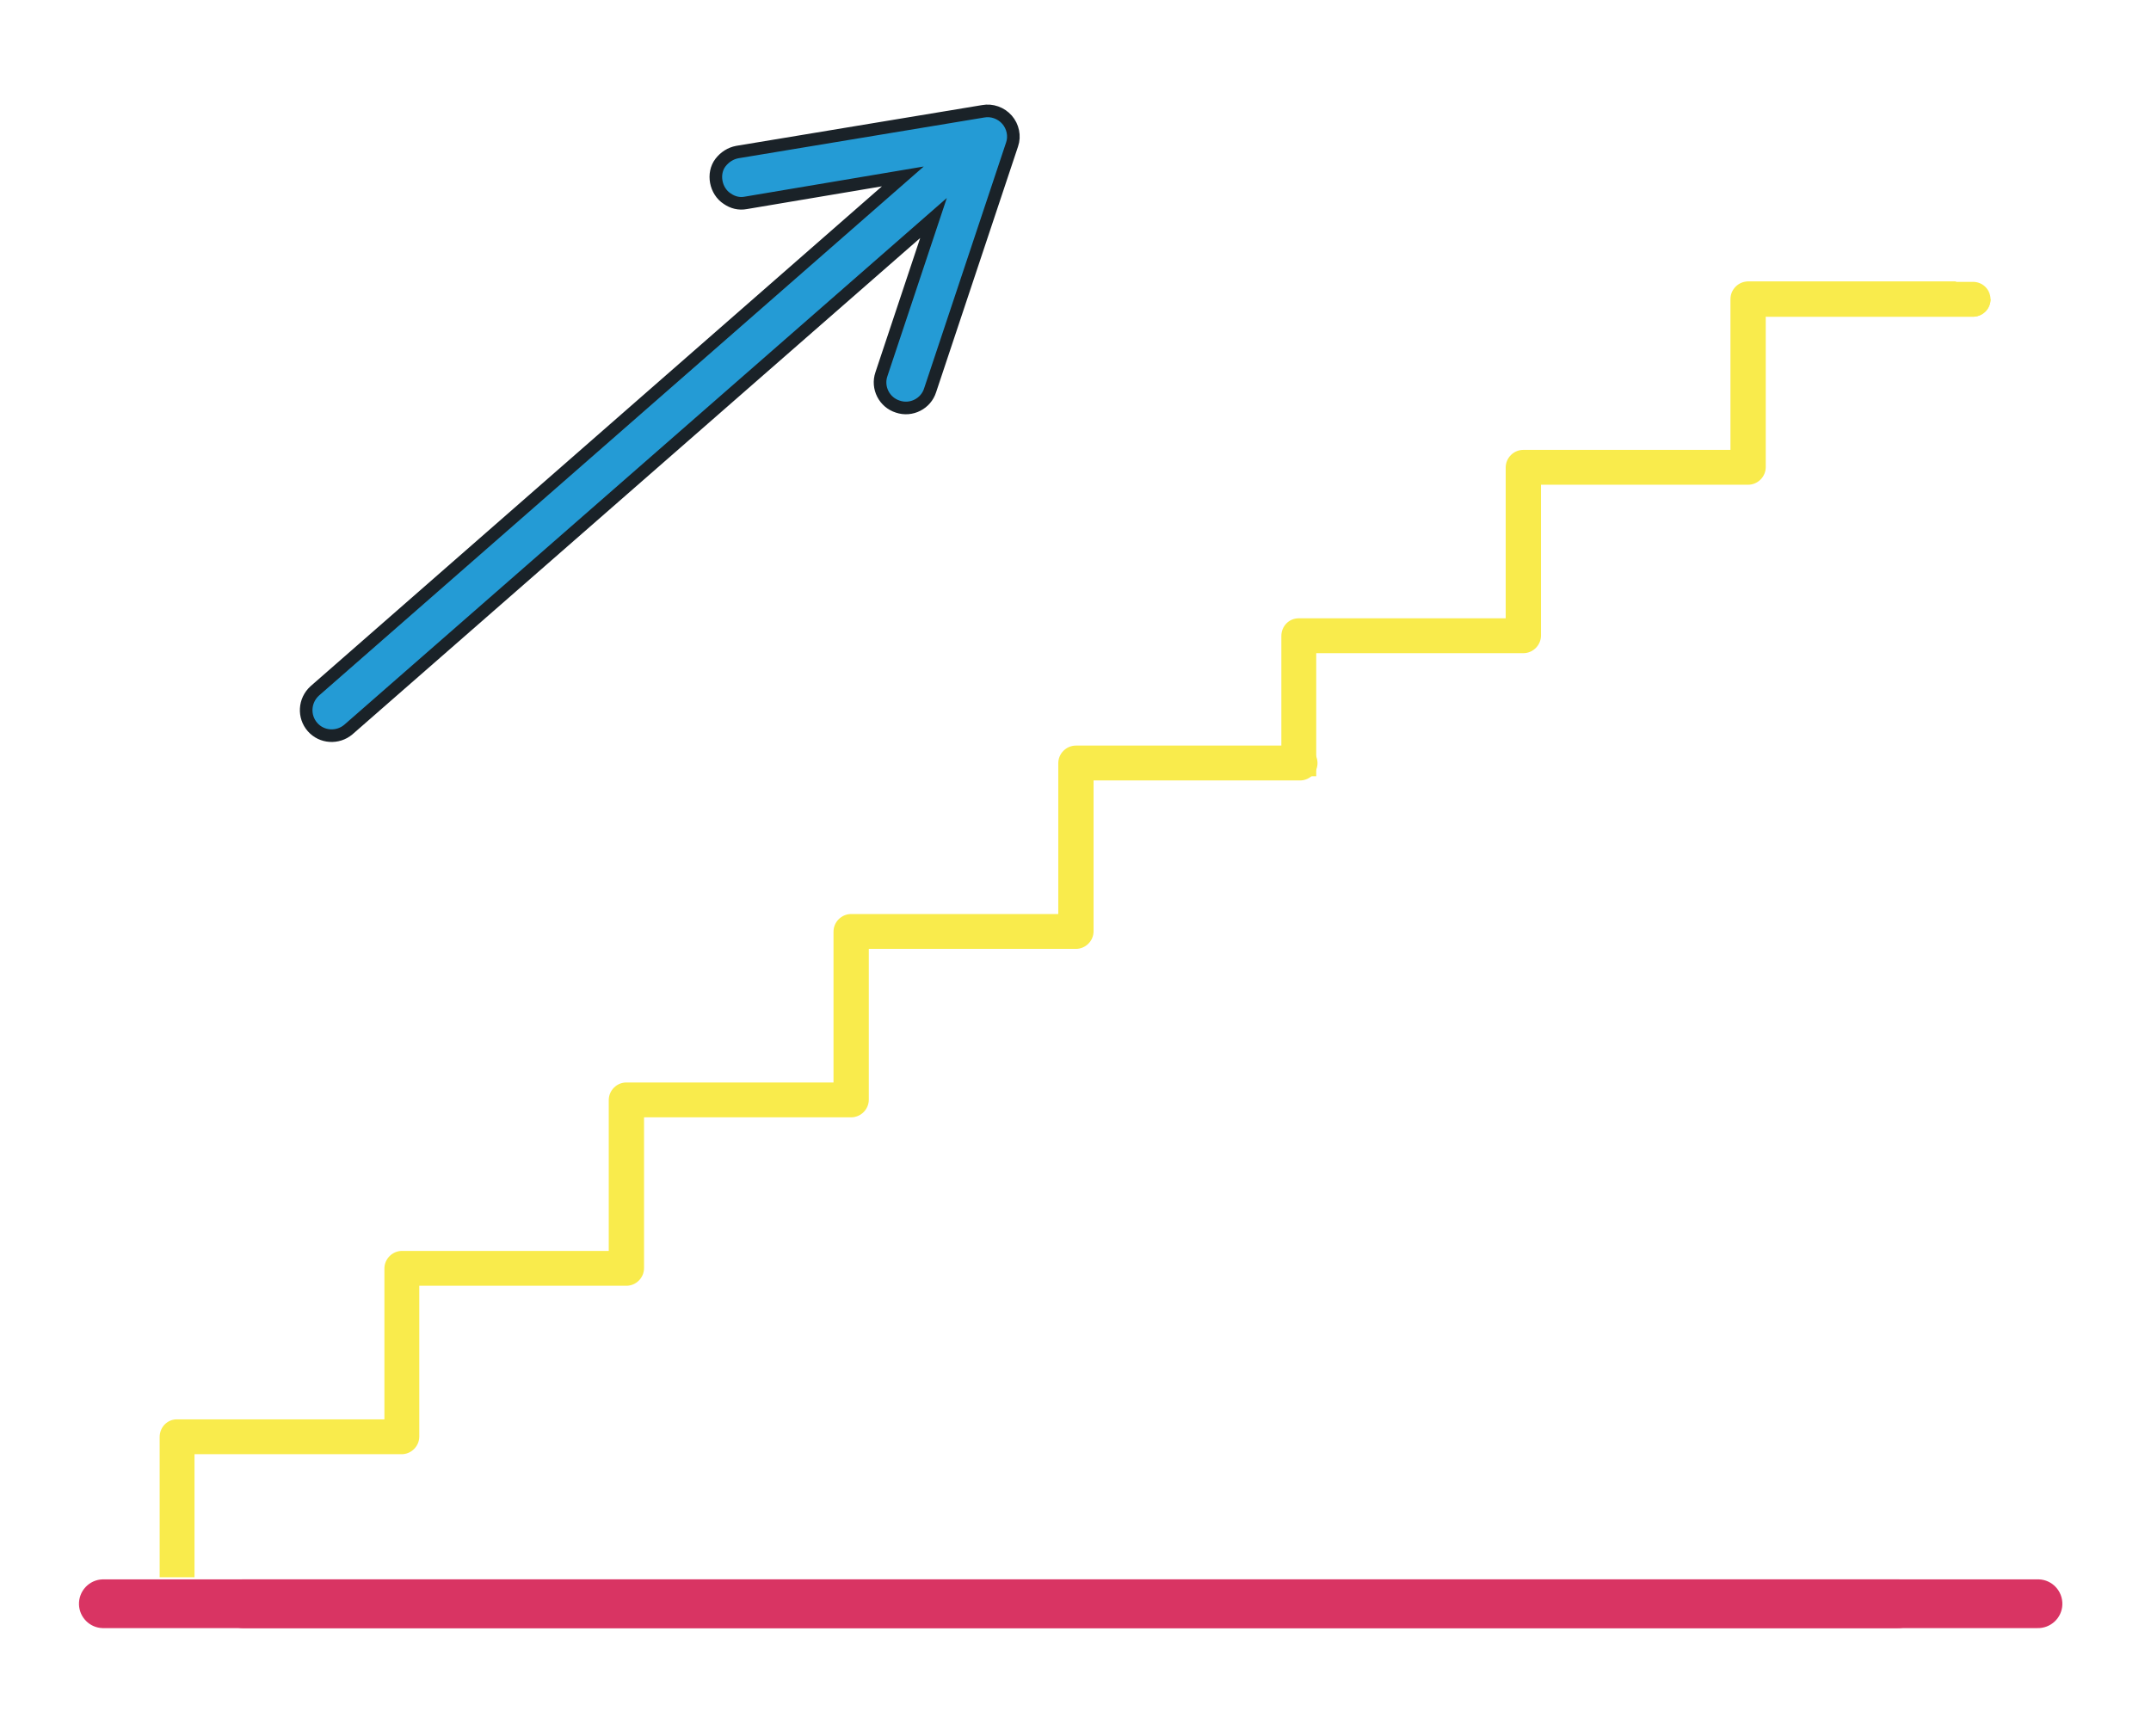
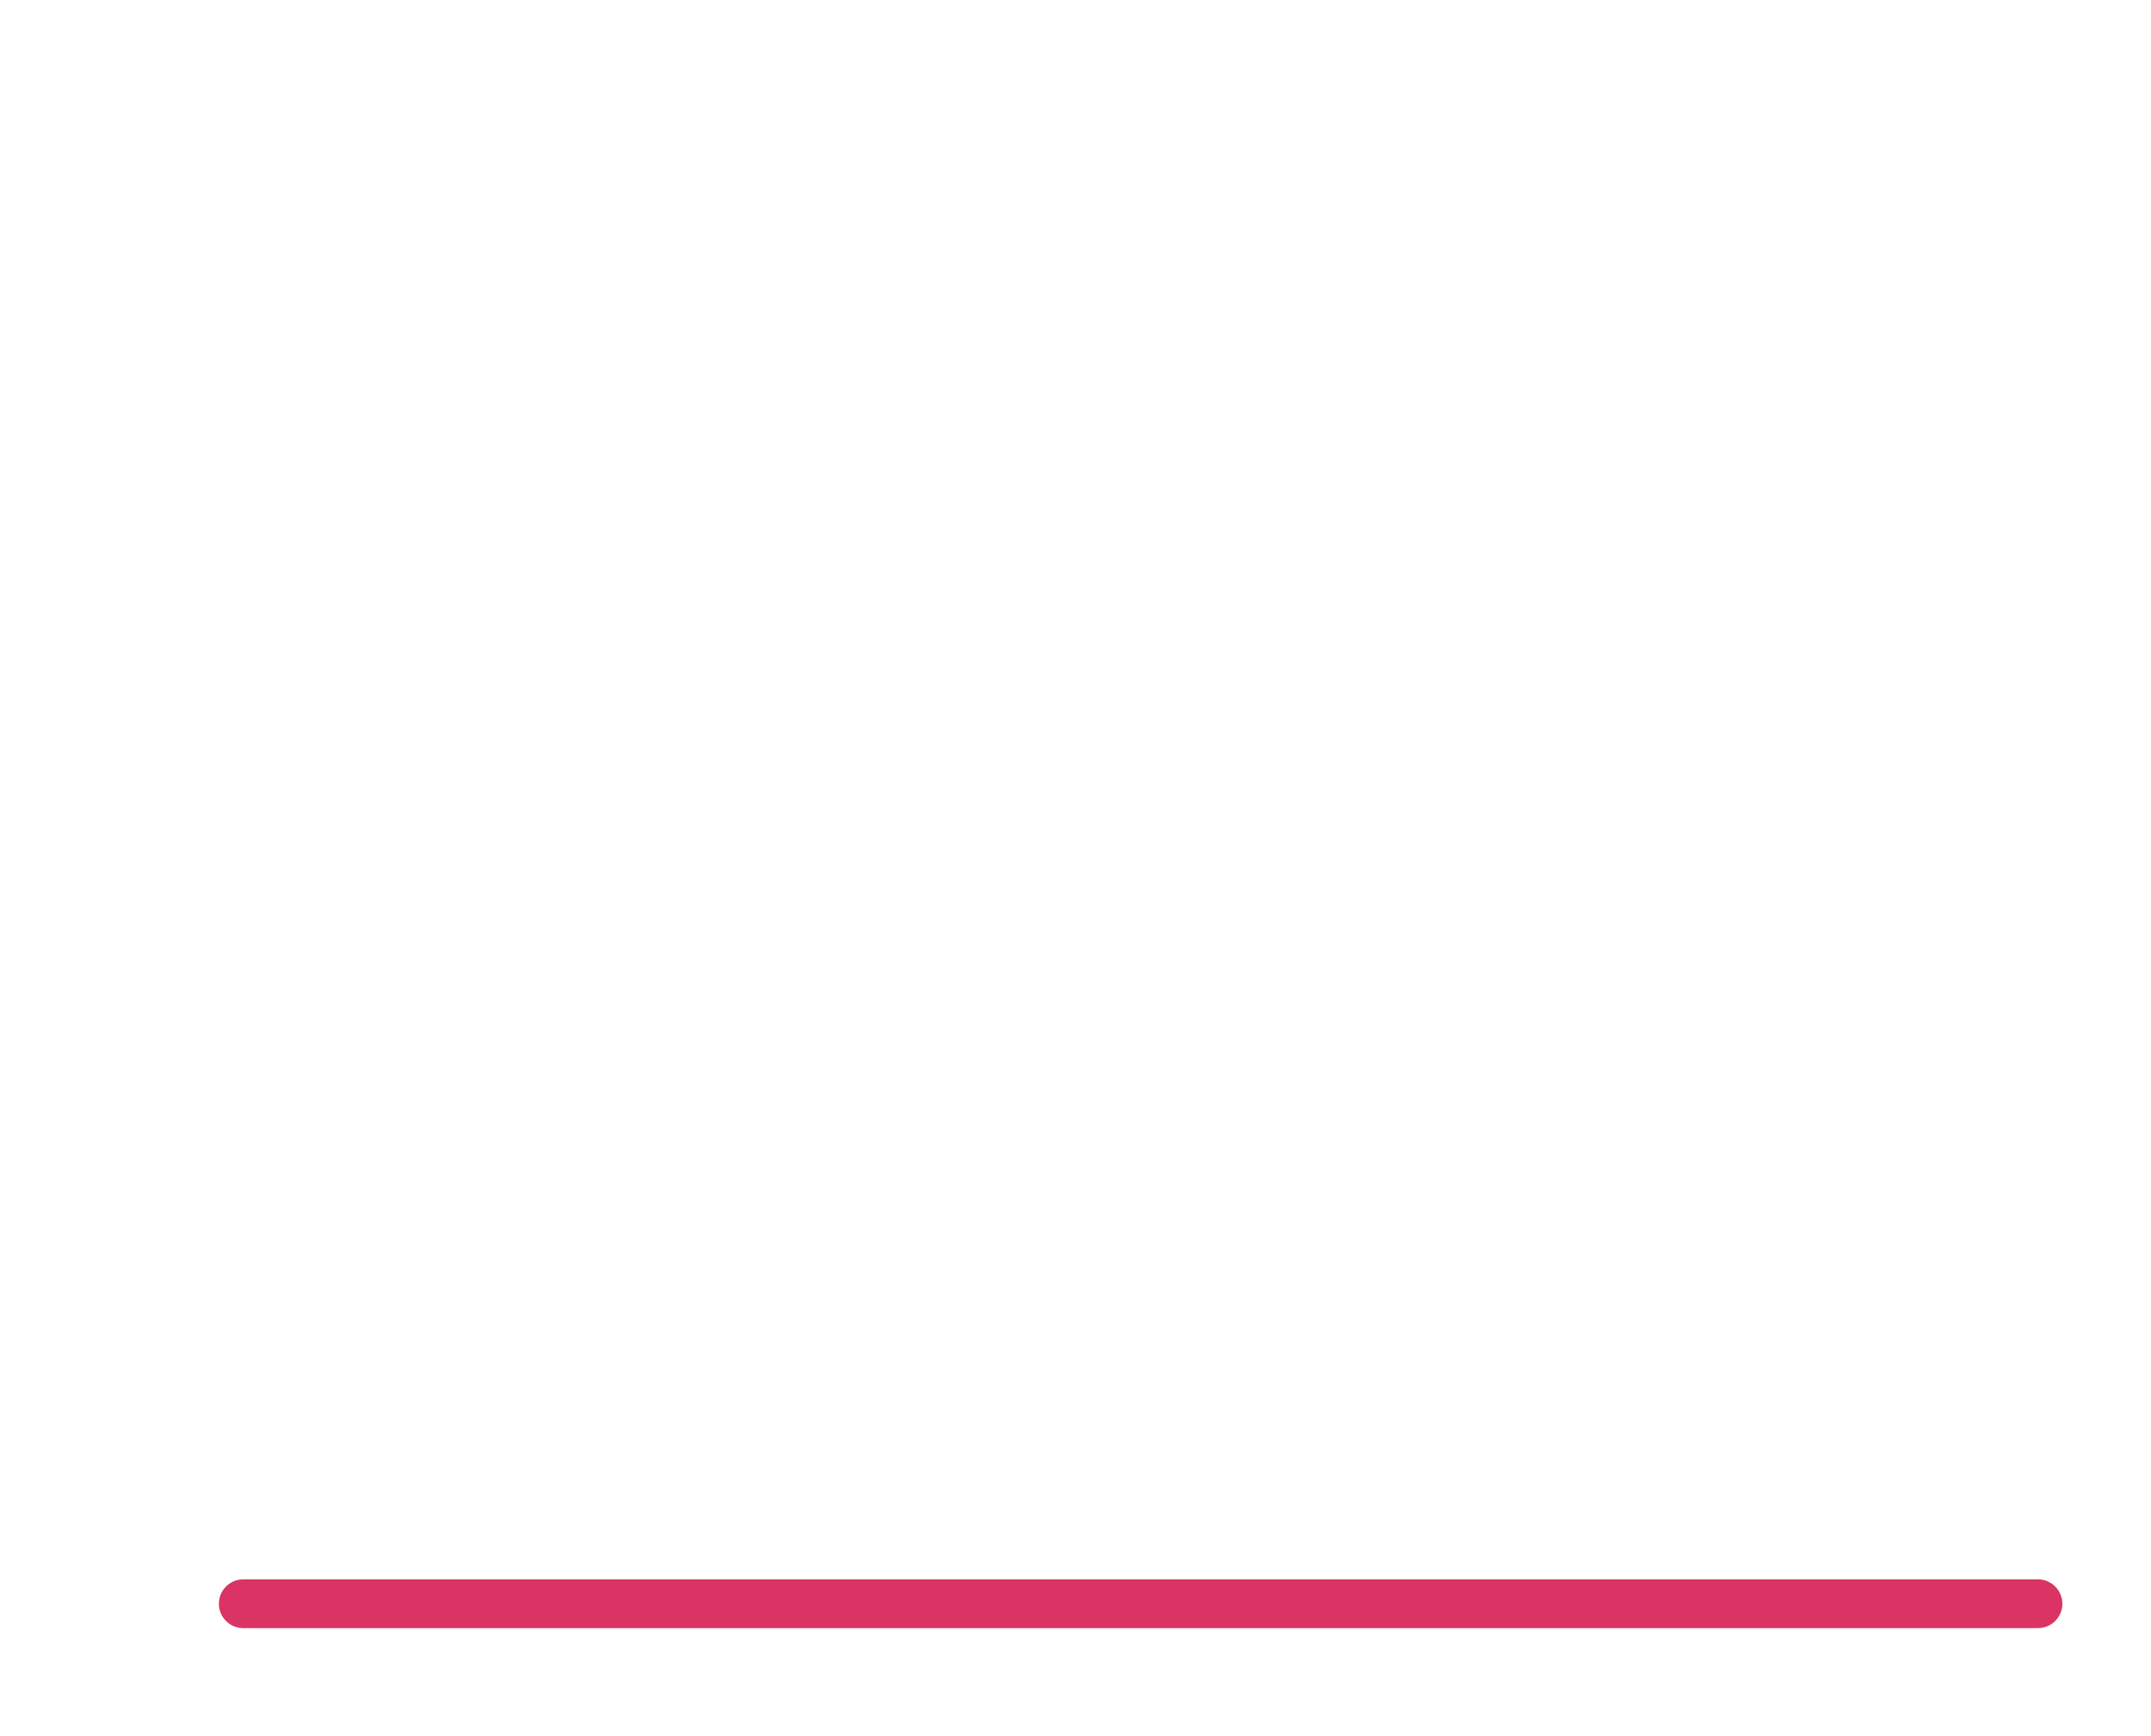
<svg xmlns="http://www.w3.org/2000/svg" version="1.1" id="Capa_1" x="0px" y="0px" viewBox="0 0 512 413.3" style="enable-background:new 0 0 512 413.3;" xml:space="preserve">
  <style type="text/css">
	.st0{fill:#1A2228;}
	.st1{fill:#D93463;}
	.st2{fill:#249BD5;stroke:#1A2228;stroke-width:3;stroke-miterlimit:10;}
	.st3{fill:#FFA76B;stroke:#000000;stroke-miterlimit:10;}
	.st4{fill:#F9EB4C;}
</style>
-   <path class="st1" d="M55.7,376H24.4c-3.2,0.1-5.7,2.8-5.6,6c0.1,3,2.5,5.5,5.6,5.6h427.2c3.2,0.1,5.9-2.4,6-5.6  c0.1-3.2-2.4-5.9-5.6-6c-0.1,0-0.3,0-0.4,0H70.9" />
-   <path class="st2" d="M214.9,42l-140,122.5c-2.5,2.3-2.7,6.1-0.5,8.6c2.2,2.5,6,2.7,8.5,0.6L222.2,51.9l-12.4,37.2  c-1.1,3.2,0.7,6.7,3.9,7.7c3.2,1.1,6.7-0.7,7.7-3.9l0,0l19.5-58.5c0.7-2,0.2-4.3-1.2-5.9c-1.4-1.6-3.6-2.4-5.7-2l-58.5,9.7  c-1.6,0.3-3,1.2-4,2.5c-1,1.3-1.3,3-1,4.6c0.3,1.6,1.2,3.1,2.6,4c1.3,0.9,2.8,1.3,4.4,1L214.9,42z" />
  <g>
-     <path class="st4" d="M46.3,346.2h49.3c2.3,0,4.2-1.9,4.2-4.2v-35.9h49.3c2.3,0,4.2-1.9,4.2-4.2V266h49.3c2.3,0,4.2-1.9,4.2-4.2   v-35.9h49.3c2.3,0,4.2-1.9,4.2-4.2v-35.9h49.3c2.3-0.1,4.1-2,4-4.3c-0.1-2.2-1.8-3.9-4-4h-53.5c-2.3,0-4.2,1.9-4.2,4.2v35.9h-49.3   c-2.3,0-4.2,1.9-4.2,4.2v0v35.9h-49.3c-2.3,0-4.2,1.9-4.2,4.2v35.9H95.7c-2.3,0-4.2,1.9-4.2,4.2v35.9H42.1c-2.3,0-4.1,1.9-4.1,4.2   v33.4h8.3V346.2z" />
-     <path class="st4" d="M465.4,67h-49.3c-2.3,0-4.2,1.9-4.2,4.2v35.9h-49.3c-2.3,0-4.2,1.9-4.2,4.2v35.9h-49.3c-2.3,0-4.1,1.9-4.1,4.2   v33.4h8.3v-29.3h49.3c2.3,0,4.2-1.9,4.2-4.2v-35.9h49.3c2.3,0,4.2-1.9,4.2-4.2V75.4h49.3c2.3,0,4.2-1.9,4.2-4.2" />
-     <path class="st4" d="M420.5,75.4h49.3c2.3-0.1,4.1-2,4-4.3c-0.1-2.2-1.8-3.9-4-4h-53.5c-2.3,0-4.2,1.9-4.2,4.2" />
-   </g>
+     </g>
  <path class="st1" d="M88.9,376H57.7c-3.2,0.1-5.7,2.8-5.6,6c0.1,3,2.5,5.5,5.6,5.6h427.2c3.2,0.1,5.9-2.4,6-5.6  c0.1-3.2-2.4-5.9-5.6-6c-0.1,0-0.3,0-0.4,0H104.1" />
</svg>